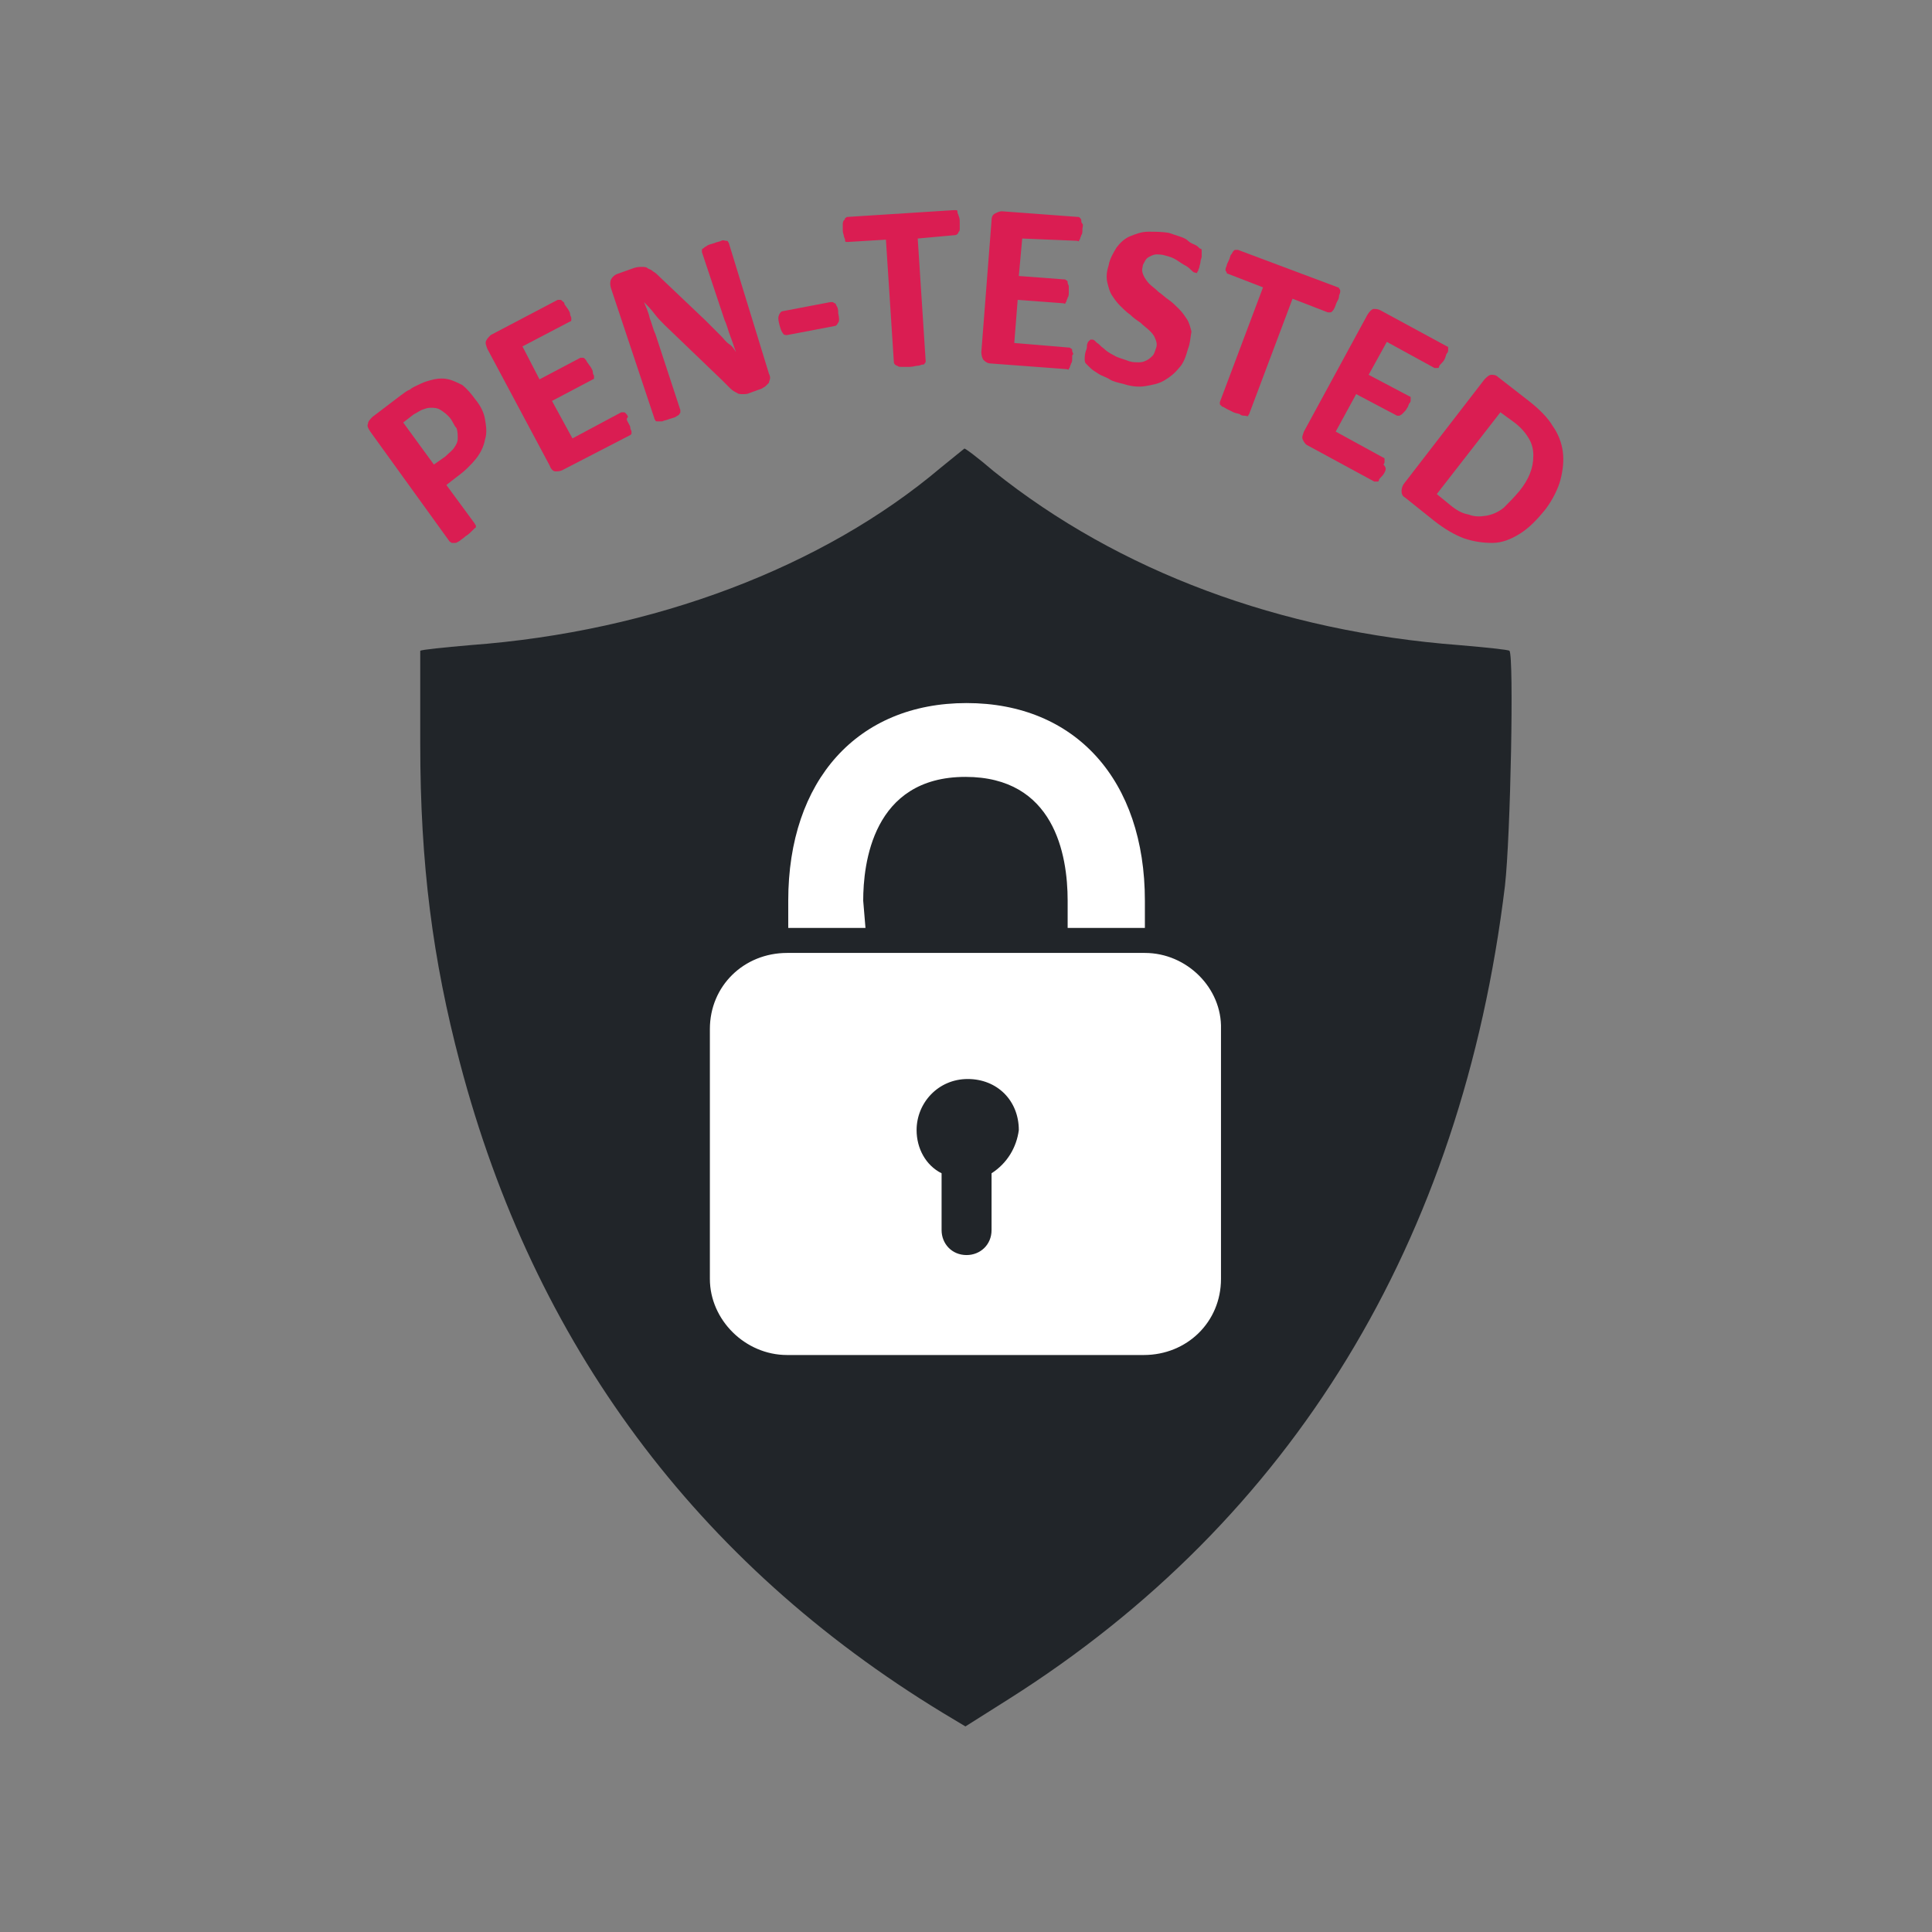
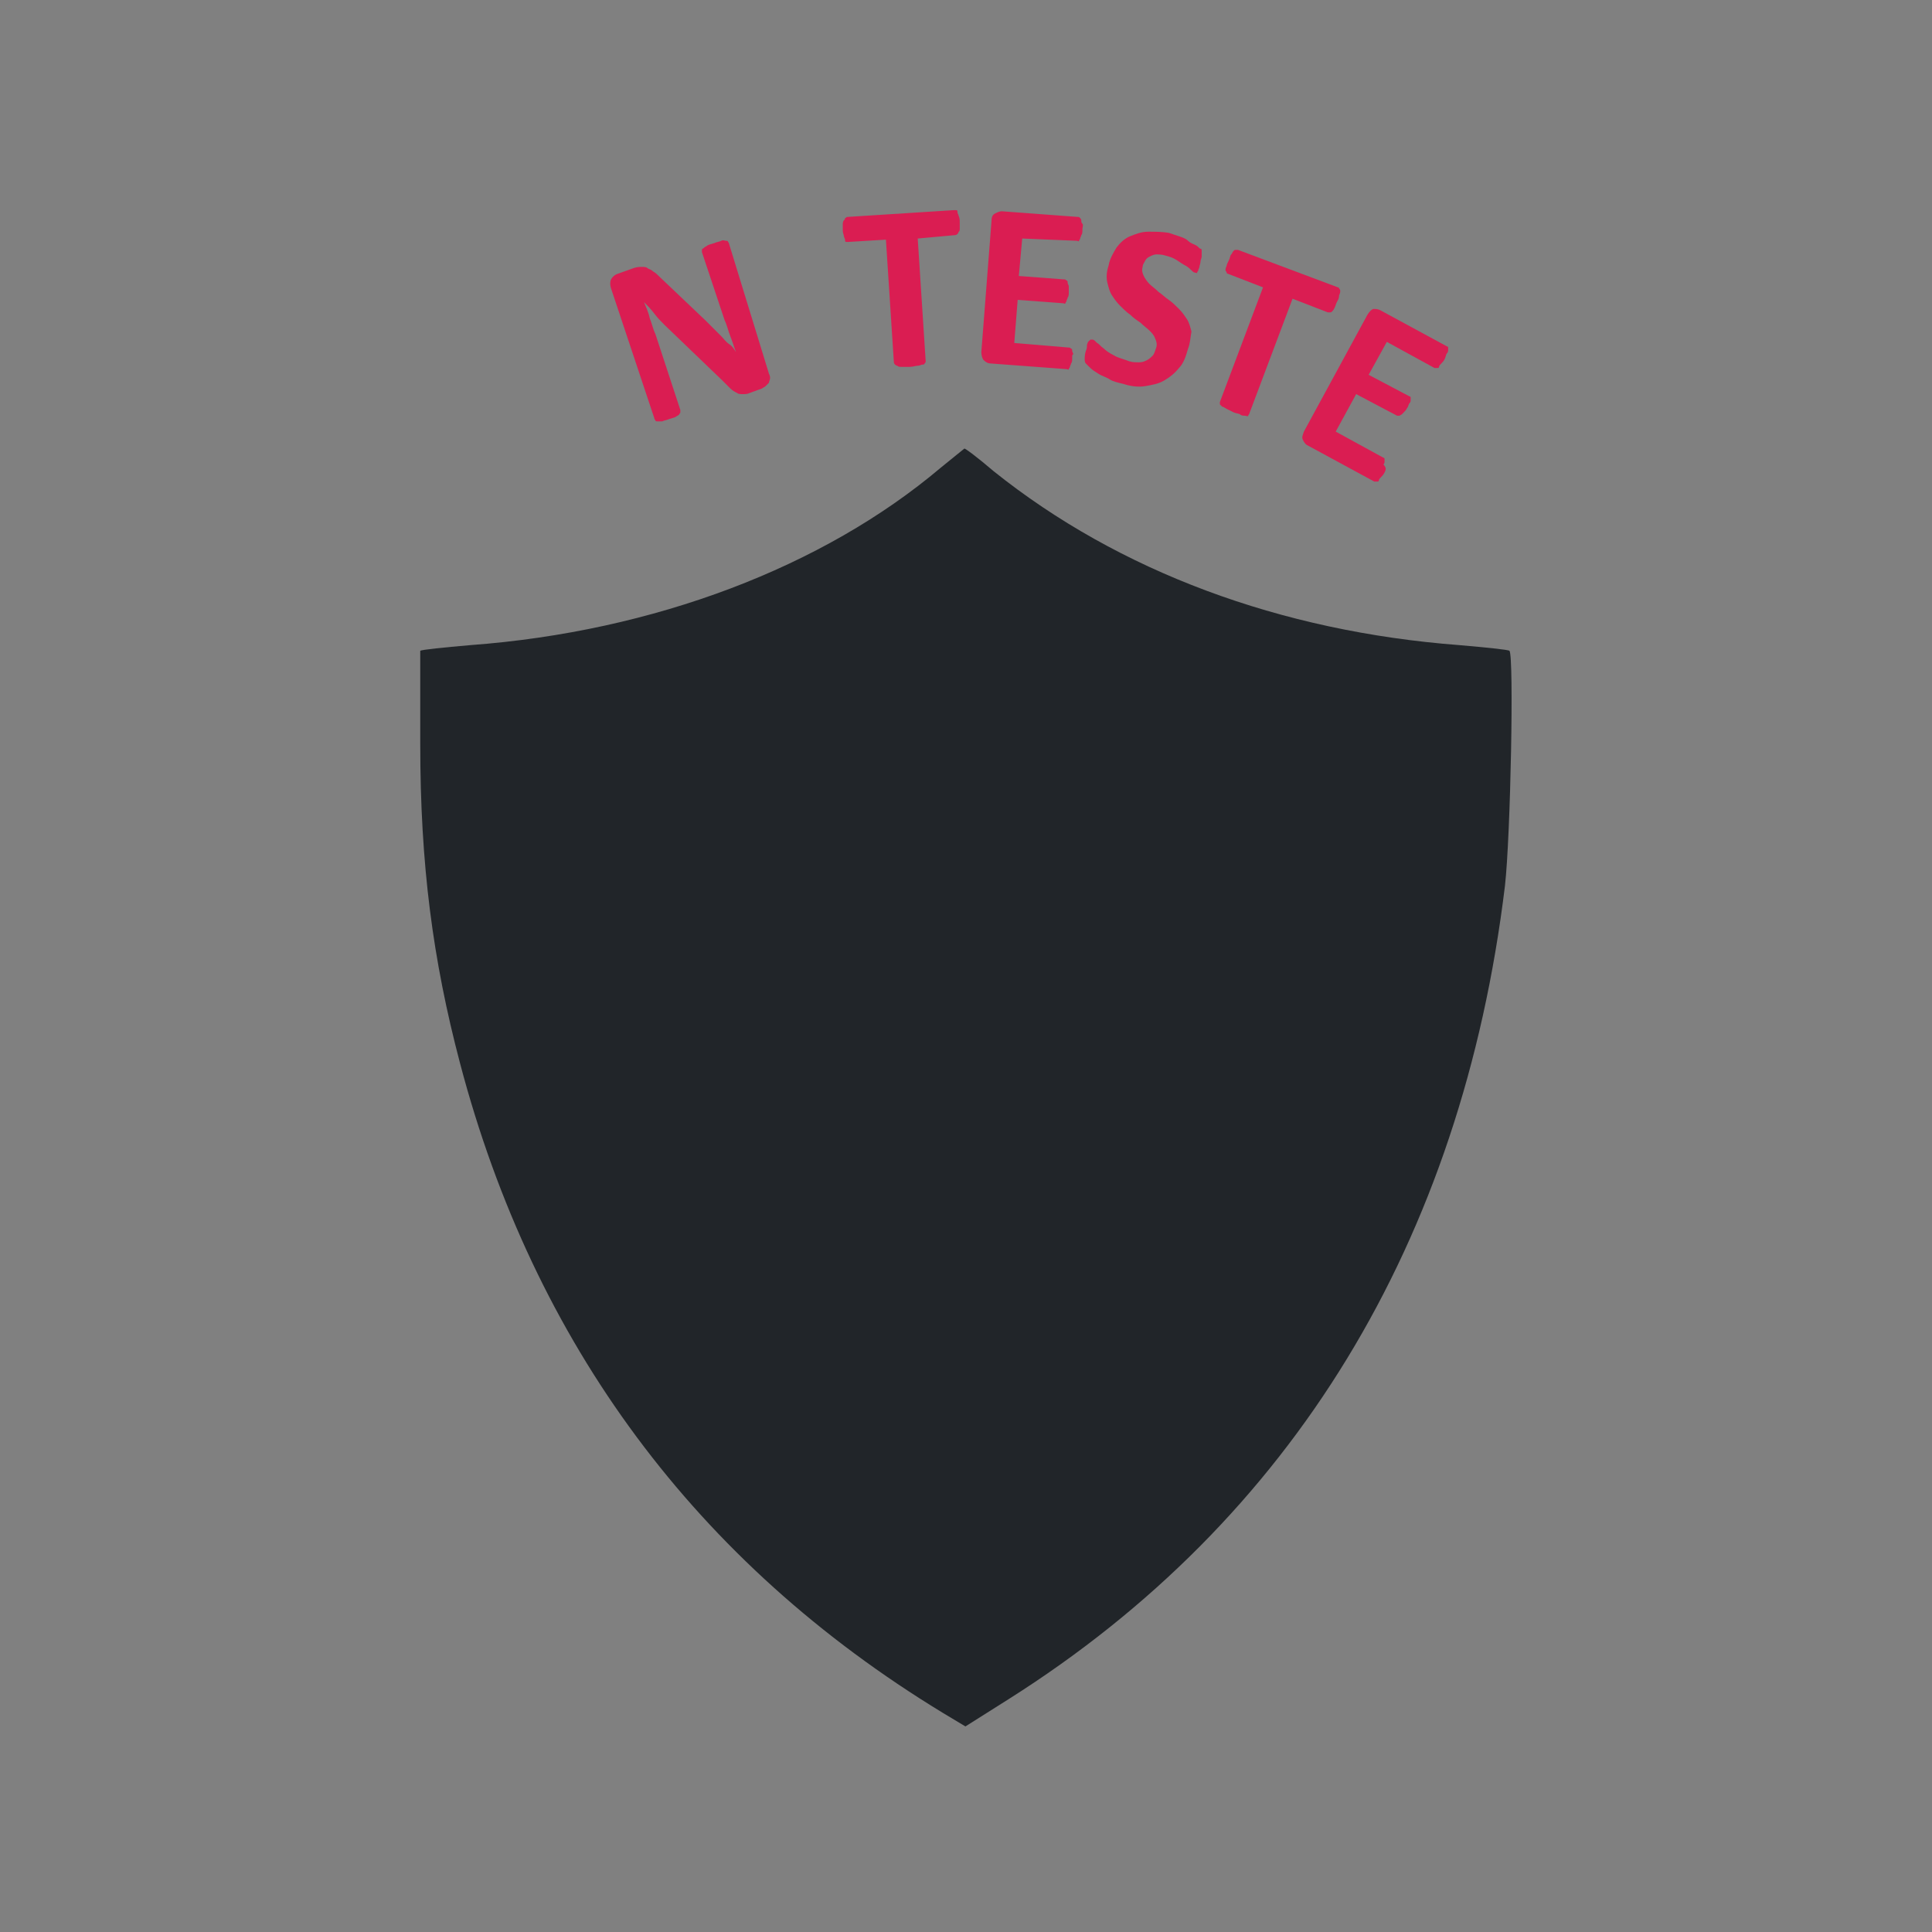
<svg xmlns="http://www.w3.org/2000/svg" version="1.1" id="Laag_3" x="0px" y="0px" viewBox="0 0 170.1 170.1" style="enable-background:new 0 0 170.1 170.1;" xml:space="preserve">
  <rect x="0" y="0" width="170.1" height="170.1" fill="#808080" stroke="none" />
  <style type="text/css">
	.st0{fill:#212529;}
	.st1{fill:#FFFFFF;}
	.st2{fill:#DA1D52;}
</style>
  <g>
    <path class="st0" d="M128.5,56.8c-15.8-1.2-30-6.5-41-15.3c-1.4-1.2-2.6-2.1-2.6-2c0,0-1,0.8-2.1,1.7   c-10.3,8.7-25.2,14.4-41.4,15.6c-2.3,0.2-4.3,0.4-4.4,0.5c0,0.1,0,3.8,0,8.2c0,10.6,1.1,19,3.5,28.1c6.5,24.7,20.8,44,42.5,57.2   l2,1.2l3.8-2.4c25-15.8,39.9-40.3,43.7-71.6c0.5-4.4,0.8-20.2,0.4-20.7C132.8,57.2,130.8,57,128.5,56.8z" />
    <g>
-       <path class="st1" d="M76,79.3c0-3.2,0.8-10.9,9-10.9c7.8,0,9,6.8,9,10.9v2.4h6.8v-2.4c0-10.6-6.1-17.4-15.7-17.4    s-15.7,6.8-15.7,17.4v2.4h6.8 M100.8,83.9H69.3c-3.8,0-6.8,2.9-6.8,6.7v22c0,3.6,3.1,6.7,6.8,6.7h31.4c3.8,0,6.8-2.9,6.8-6.7v-22    C107.6,87,104.5,83.9,100.8,83.9L100.8,83.9z M87.3,103.3v5c0,1.3-1,2.2-2.2,2.2c-1.3,0-2.2-1-2.2-2.2v-5    c-1.4-0.7-2.2-2.2-2.2-3.8c0-2.4,1.9-4.5,4.5-4.5s4.5,1.9,4.5,4.5C89.5,101,88.7,102.4,87.3,103.3L87.3,103.3z" />
-     </g>
+       </g>
    <g>
-       <path class="st2" d="M41.8,35.1c0.5,0.6,0.8,1.2,0.9,1.8s0.2,1.2,0,1.8c-0.1,0.6-0.4,1.2-0.8,1.7c-0.4,0.5-1,1.1-1.7,1.6l-0.9,0.7    l2.5,3.4c0,0.1,0.1,0.1,0.1,0.2s0,0.2-0.1,0.2c-0.1,0.1-0.2,0.2-0.3,0.3s-0.3,0.3-0.5,0.4c-0.2,0.2-0.4,0.3-0.5,0.4    c-0.2,0.1-0.3,0.2-0.4,0.2c-0.1,0-0.2,0-0.3,0s-0.1-0.1-0.2-0.1l-7-9.7c-0.2-0.3-0.3-0.5-0.2-0.7c0-0.2,0.2-0.4,0.4-0.6l2.5-1.9    c0.3-0.2,0.5-0.4,0.8-0.5c0.2-0.2,0.5-0.3,0.9-0.5s0.8-0.3,1.2-0.4c0.5-0.1,0.9-0.1,1.3,0s0.8,0.3,1.2,0.5    C41.2,34.3,41.5,34.7,41.8,35.1z M39.7,36.9c-0.3-0.4-0.6-0.6-0.9-0.8c-0.3-0.2-0.6-0.2-0.9-0.2s-0.5,0.1-0.8,0.2    c-0.2,0.1-0.5,0.3-0.7,0.4l-0.9,0.7l2.7,3.7l1-0.7c0.3-0.3,0.6-0.5,0.8-0.8s0.3-0.5,0.3-0.8s0-0.6-0.1-0.9    C40,37.5,39.9,37.2,39.7,36.9z" />
-       <path class="st2" d="M55.3,37.2c0.1,0.2,0.2,0.3,0.2,0.5c0,0.1,0.1,0.2,0.1,0.3s0,0.2,0,0.2l-0.1,0.1l-6,3.1    c-0.2,0.1-0.4,0.1-0.6,0.1c-0.2,0-0.4-0.2-0.5-0.5l-5.5-10.3c-0.1-0.3-0.2-0.5-0.1-0.7c0.1-0.2,0.2-0.3,0.4-0.5l5.9-3.1    c0.1,0,0.1,0,0.2,0c0.1,0,0.1,0,0.2,0.1s0.2,0.1,0.2,0.3c0.1,0.1,0.2,0.3,0.3,0.4c0.1,0.2,0.2,0.3,0.2,0.5c0,0.1,0.1,0.2,0.1,0.3    s0,0.2,0,0.2c0,0.1-0.1,0.1-0.1,0.1L46,30.5l1.5,2.9l3.6-1.9c0,0,0.1,0,0.2,0c0.1,0,0.1,0,0.2,0.1s0.1,0.1,0.2,0.3    c0.1,0.1,0.2,0.3,0.3,0.4c0.1,0.2,0.2,0.3,0.2,0.5s0.1,0.2,0.1,0.3s0,0.2,0,0.2c0,0.1-0.1,0.1-0.1,0.1l-3.6,1.9l1.8,3.3l4.3-2.3    c0,0,0.1,0,0.2,0c0.1,0,0.1,0,0.2,0.1c0.1,0.1,0.1,0.1,0.2,0.3C55.1,36.9,55.2,37,55.3,37.2z" />
      <path class="st2" d="M67.7,32.9c0.1,0.2,0.1,0.3,0.1,0.4c0,0.1-0.1,0.3-0.1,0.4c-0.1,0.1-0.2,0.2-0.3,0.3s-0.2,0.1-0.3,0.2    L66,34.6c-0.2,0.1-0.4,0.1-0.6,0.1s-0.4,0-0.5-0.1c-0.2-0.1-0.4-0.2-0.6-0.4s-0.4-0.4-0.7-0.7l-5.1-4.9c-0.3-0.3-0.6-0.6-0.9-1    c-0.3-0.4-0.6-0.7-0.9-1l0,0c0.2,0.5,0.4,0.9,0.5,1.4c0.2,0.5,0.3,1,0.5,1.4l2.2,6.7c0,0.1,0,0.1,0,0.2s-0.1,0.1-0.1,0.2    c-0.1,0.1-0.2,0.1-0.3,0.2c-0.2,0.1-0.3,0.1-0.6,0.2c-0.2,0.1-0.4,0.1-0.6,0.2c-0.2,0-0.3,0-0.4,0c-0.1,0-0.2,0-0.2-0.1    c0,0-0.1-0.1-0.1-0.2l-3.8-11.4c-0.1-0.3-0.1-0.6,0-0.8c0.1-0.2,0.3-0.4,0.6-0.5l1.4-0.5c0.3-0.1,0.5-0.1,0.7-0.1s0.4,0,0.5,0.1    s0.3,0.1,0.5,0.3c0.2,0.1,0.4,0.3,0.6,0.5l4,3.8c0.2,0.2,0.5,0.5,0.7,0.7s0.5,0.5,0.7,0.7s0.4,0.5,0.7,0.7s0.4,0.4,0.6,0.7l0,0    c-0.2-0.5-0.3-0.9-0.5-1.4s-0.3-1-0.5-1.4l-2-6c0-0.1,0-0.1,0-0.2s0.1-0.1,0.2-0.2c0.1-0.1,0.2-0.1,0.3-0.2    c0.2-0.1,0.3-0.1,0.6-0.2c0.2-0.1,0.4-0.1,0.6-0.2s0.3,0,0.4,0c0.1,0,0.2,0,0.2,0.1c0,0,0.1,0.1,0.1,0.2L67.7,32.9z" />
-       <path class="st2" d="M73.8,27.6c0.1,0.4,0.1,0.7,0,0.8c-0.1,0.2-0.2,0.3-0.3,0.3l-4.2,0.8c-0.2,0-0.3,0-0.4-0.2    c-0.1-0.1-0.2-0.4-0.3-0.8c-0.1-0.4-0.1-0.6,0-0.8s0.2-0.3,0.3-0.3l4.2-0.8c0.1,0,0.2,0,0.2,0c0.1,0,0.1,0.1,0.2,0.1    s0.1,0.2,0.2,0.3C73.8,27.2,73.8,27.4,73.8,27.6z" />
      <path class="st2" d="M84.5,19.6c0,0.2,0,0.4,0,0.5s0,0.3-0.1,0.3c0,0.1-0.1,0.2-0.1,0.2s-0.1,0.1-0.2,0.1L80.8,21l0.7,10.8    c0,0.1,0,0.1-0.1,0.2c0,0.1-0.1,0.1-0.2,0.1s-0.2,0.1-0.4,0.1c-0.2,0-0.4,0.1-0.7,0.1c-0.3,0-0.5,0-0.7,0s-0.3,0-0.4-0.1    c-0.1,0-0.2-0.1-0.2-0.1s-0.1-0.1-0.1-0.2L78,21.1l-3.3,0.2c-0.1,0-0.1,0-0.2,0s-0.1-0.1-0.1-0.2s-0.1-0.2-0.1-0.3    s-0.1-0.3-0.1-0.5s0-0.4,0-0.5s0-0.3,0.1-0.4s0.1-0.1,0.1-0.2c0.1,0,0.1-0.1,0.2-0.1l9.4-0.6c0.1,0,0.1,0,0.2,0s0.1,0.1,0.1,0.2    s0.1,0.2,0.1,0.3C84.5,19.2,84.5,19.4,84.5,19.6z" />
      <path class="st2" d="M94.4,31.5c0,0.2,0,0.4-0.1,0.5c0,0.1-0.1,0.2-0.1,0.3s-0.1,0.1-0.1,0.2s-0.1,0-0.2,0L87.2,32    c-0.2,0-0.4-0.1-0.6-0.3c-0.1-0.1-0.2-0.4-0.2-0.7l0.9-11.6c0-0.3,0.1-0.5,0.3-0.6c0.2-0.1,0.4-0.2,0.6-0.2l6.7,0.5    c0.1,0,0.1,0,0.2,0.1c0,0,0.1,0.1,0.1,0.2s0,0.2,0.1,0.3s0,0.3,0,0.5s0,0.4-0.1,0.5c0,0.1-0.1,0.2-0.1,0.3S95,21.1,95,21.2    s-0.1,0-0.2,0L90,21l-0.3,3.3l4,0.3c0.1,0,0.1,0,0.2,0.1c0.1,0,0.1,0.1,0.1,0.2s0.1,0.2,0.1,0.3c0,0.1,0,0.3,0,0.5s0,0.4-0.1,0.5    c0,0.1-0.1,0.2-0.1,0.3s-0.1,0.1-0.1,0.2s-0.1,0-0.2,0l-4-0.3l-0.3,3.8l4.8,0.4c0.1,0,0.1,0,0.2,0.1c0.1,0,0.1,0.1,0.1,0.2    s0.1,0.2,0.1,0.3C94.4,31.2,94.4,31.3,94.4,31.5z" />
      <path class="st2" d="M104.6,30.7c-0.2,0.7-0.4,1.3-0.8,1.7c-0.4,0.5-0.8,0.8-1.3,1.1s-1.1,0.4-1.7,0.5s-1.3,0-1.9-0.2    c-0.4-0.1-0.9-0.2-1.2-0.4s-0.7-0.3-1-0.5s-0.5-0.3-0.7-0.5s-0.3-0.3-0.4-0.4s-0.1-0.3-0.1-0.4s0-0.4,0.1-0.7    c0.1-0.2,0.1-0.4,0.1-0.5s0.1-0.3,0.1-0.3s0.1-0.1,0.2-0.2c0.1,0,0.1,0,0.2,0s0.2,0.1,0.4,0.3c0.2,0.1,0.3,0.3,0.6,0.5    c0.2,0.2,0.5,0.4,0.9,0.6c0.3,0.2,0.8,0.3,1.3,0.5c0.3,0.1,0.6,0.1,0.9,0.1s0.5-0.1,0.7-0.2s0.4-0.3,0.5-0.4s0.2-0.4,0.3-0.7    c0.1-0.3,0-0.6-0.1-0.8c-0.1-0.3-0.3-0.5-0.5-0.7s-0.5-0.4-0.8-0.7c-0.3-0.2-0.6-0.4-0.9-0.7c-0.3-0.2-0.6-0.5-0.9-0.8    s-0.5-0.6-0.7-0.9s-0.3-0.7-0.4-1.1s-0.1-0.9,0.1-1.5c0.1-0.6,0.4-1.1,0.7-1.6c0.3-0.4,0.7-0.8,1.2-1s1-0.4,1.6-0.4s1.2,0,1.8,0.1    c0.3,0.1,0.6,0.2,0.9,0.3c0.3,0.1,0.6,0.2,0.8,0.4s0.5,0.3,0.7,0.4s0.3,0.3,0.4,0.3s0.1,0.1,0.1,0.2c0,0,0,0.1,0,0.2s0,0.2,0,0.3    c0,0.1-0.1,0.3-0.1,0.4c0,0.2-0.1,0.4-0.1,0.5s-0.1,0.2-0.1,0.3s-0.1,0.1-0.1,0.2s-0.1,0-0.2,0s-0.2-0.1-0.3-0.2s-0.3-0.3-0.5-0.4    s-0.5-0.3-0.8-0.5s-0.6-0.3-1-0.4c-0.3-0.1-0.6-0.1-0.8-0.1c-0.2,0-0.4,0.1-0.6,0.2s-0.3,0.2-0.4,0.4s-0.2,0.3-0.2,0.5    c-0.1,0.3,0,0.6,0.1,0.8s0.3,0.5,0.5,0.7s0.5,0.4,0.8,0.7c0.3,0.2,0.6,0.5,0.9,0.7s0.6,0.5,0.9,0.8s0.5,0.6,0.7,0.9    s0.3,0.7,0.4,1.1C104.8,29.7,104.8,30.2,104.6,30.7z" />
      <path class="st2" d="M117.7,26.6c-0.1,0.2-0.1,0.3-0.2,0.5s-0.1,0.2-0.2,0.3c-0.1,0.1-0.1,0.1-0.2,0.1s-0.1,0-0.2,0l-3.1-1.2    L110,36.4c0,0.1-0.1,0.1-0.1,0.2s-0.2,0-0.3,0s-0.3,0-0.4-0.1s-0.4-0.1-0.6-0.2s-0.4-0.2-0.6-0.3s-0.3-0.2-0.4-0.2    c-0.1-0.1-0.1-0.1-0.2-0.2c0-0.1,0-0.1,0-0.2l3.8-10.1l-3.1-1.2c-0.1,0-0.1-0.1-0.1-0.1c0-0.1-0.1-0.1-0.1-0.2s0-0.2,0.1-0.4    c0-0.1,0.1-0.3,0.2-0.5s0.1-0.4,0.2-0.5s0.1-0.2,0.2-0.3c0.1-0.1,0.1-0.1,0.2-0.1s0.1,0,0.2,0l8.8,3.3c0.1,0,0.1,0.1,0.1,0.1    s0.1,0.1,0.1,0.2s0,0.2-0.1,0.4C117.9,26.3,117.8,26.4,117.7,26.6z" />
      <path class="st2" d="M121.9,41.6c-0.1,0.2-0.2,0.3-0.3,0.4s-0.2,0.2-0.2,0.3s-0.1,0.1-0.2,0.1s-0.1,0-0.2,0l-5.9-3.2    c-0.2-0.1-0.3-0.3-0.4-0.5s0-0.4,0.1-0.7l5.6-10.3c0.2-0.3,0.3-0.4,0.5-0.5c0.2,0,0.4,0,0.6,0.1l5.9,3.2c0.1,0,0.1,0.1,0.1,0.1    s0,0.1,0,0.2s0,0.2-0.1,0.3c-0.1,0.1-0.1,0.3-0.2,0.5s-0.2,0.3-0.3,0.4c-0.1,0.1-0.2,0.2-0.2,0.3s-0.1,0.1-0.2,0.1s-0.1,0-0.2,0    l-4.2-2.3l-1.6,2.9l3.6,1.9c0.1,0,0.1,0.1,0.1,0.1c0,0.1,0,0.1,0,0.2s0,0.2-0.1,0.3s-0.1,0.3-0.2,0.4c-0.1,0.2-0.2,0.3-0.3,0.4    c-0.1,0.1-0.2,0.2-0.2,0.2c-0.1,0-0.1,0.1-0.2,0.1s-0.1,0-0.2,0l-3.6-1.9l-1.8,3.3l4.2,2.3c0.1,0,0.1,0.1,0.1,0.1    c0,0.1,0,0.1,0,0.2s0,0.2-0.1,0.3C122.1,41.2,122,41.4,121.9,41.6z" />
-       <path class="st2" d="M136.1,44.8c-0.8,1-1.5,1.7-2.3,2.2s-1.6,0.8-2.4,0.8s-1.6-0.1-2.5-0.4c-0.8-0.3-1.7-0.8-2.7-1.6l-2.5-2    c-0.2-0.1-0.3-0.3-0.3-0.5s0-0.4,0.2-0.7l7.1-9.2c0.2-0.2,0.4-0.4,0.6-0.4c0.2,0,0.4,0,0.6,0.2l2.7,2.1c0.9,0.7,1.7,1.5,2.1,2.2    c0.5,0.7,0.8,1.5,0.9,2.3c0.1,0.8,0,1.6-0.2,2.4S136.7,44,136.1,44.8z M133.8,43.2c0.4-0.5,0.7-1,0.9-1.5s0.3-1,0.3-1.6    c0-0.5-0.1-1-0.4-1.5c-0.3-0.5-0.7-1-1.4-1.5l-1.1-0.8l-5.6,7.2l1.1,0.9c0.6,0.5,1.1,0.8,1.7,0.9c0.5,0.2,1,0.2,1.6,0.1    c0.5-0.1,1-0.3,1.5-0.7C132.8,44.3,133.3,43.8,133.8,43.2z" />
    </g>
  </g>
</svg>